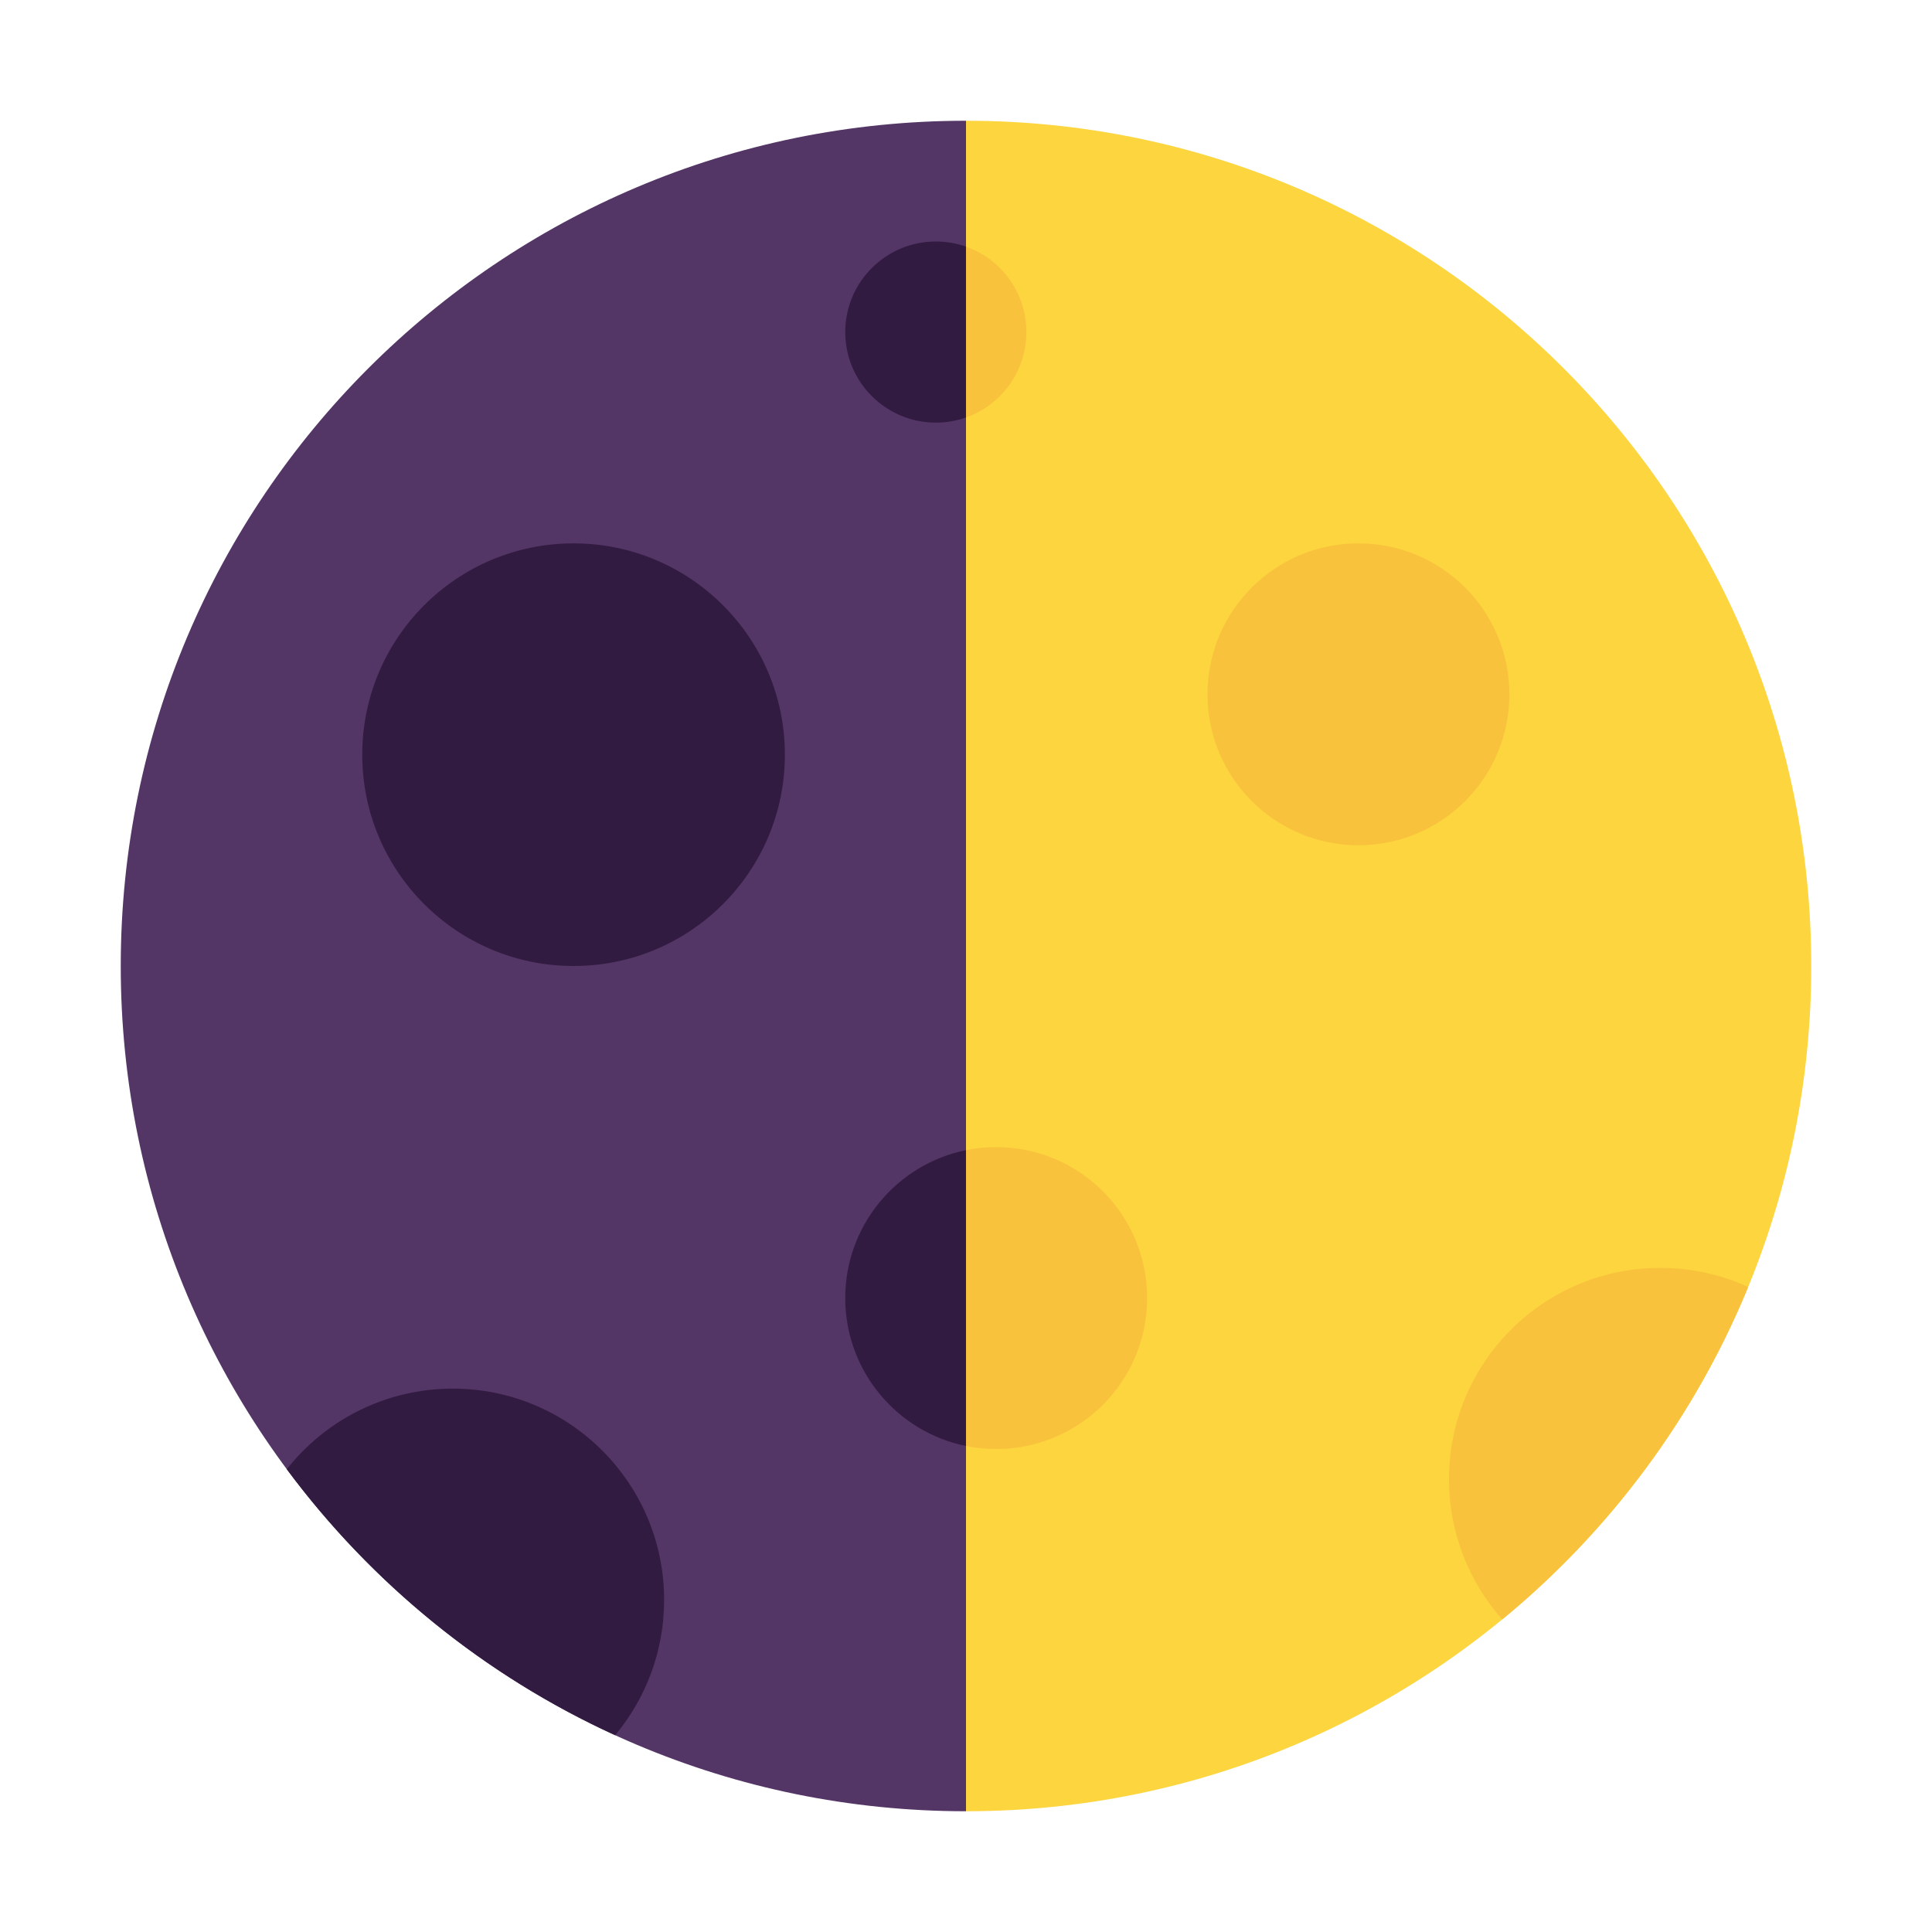
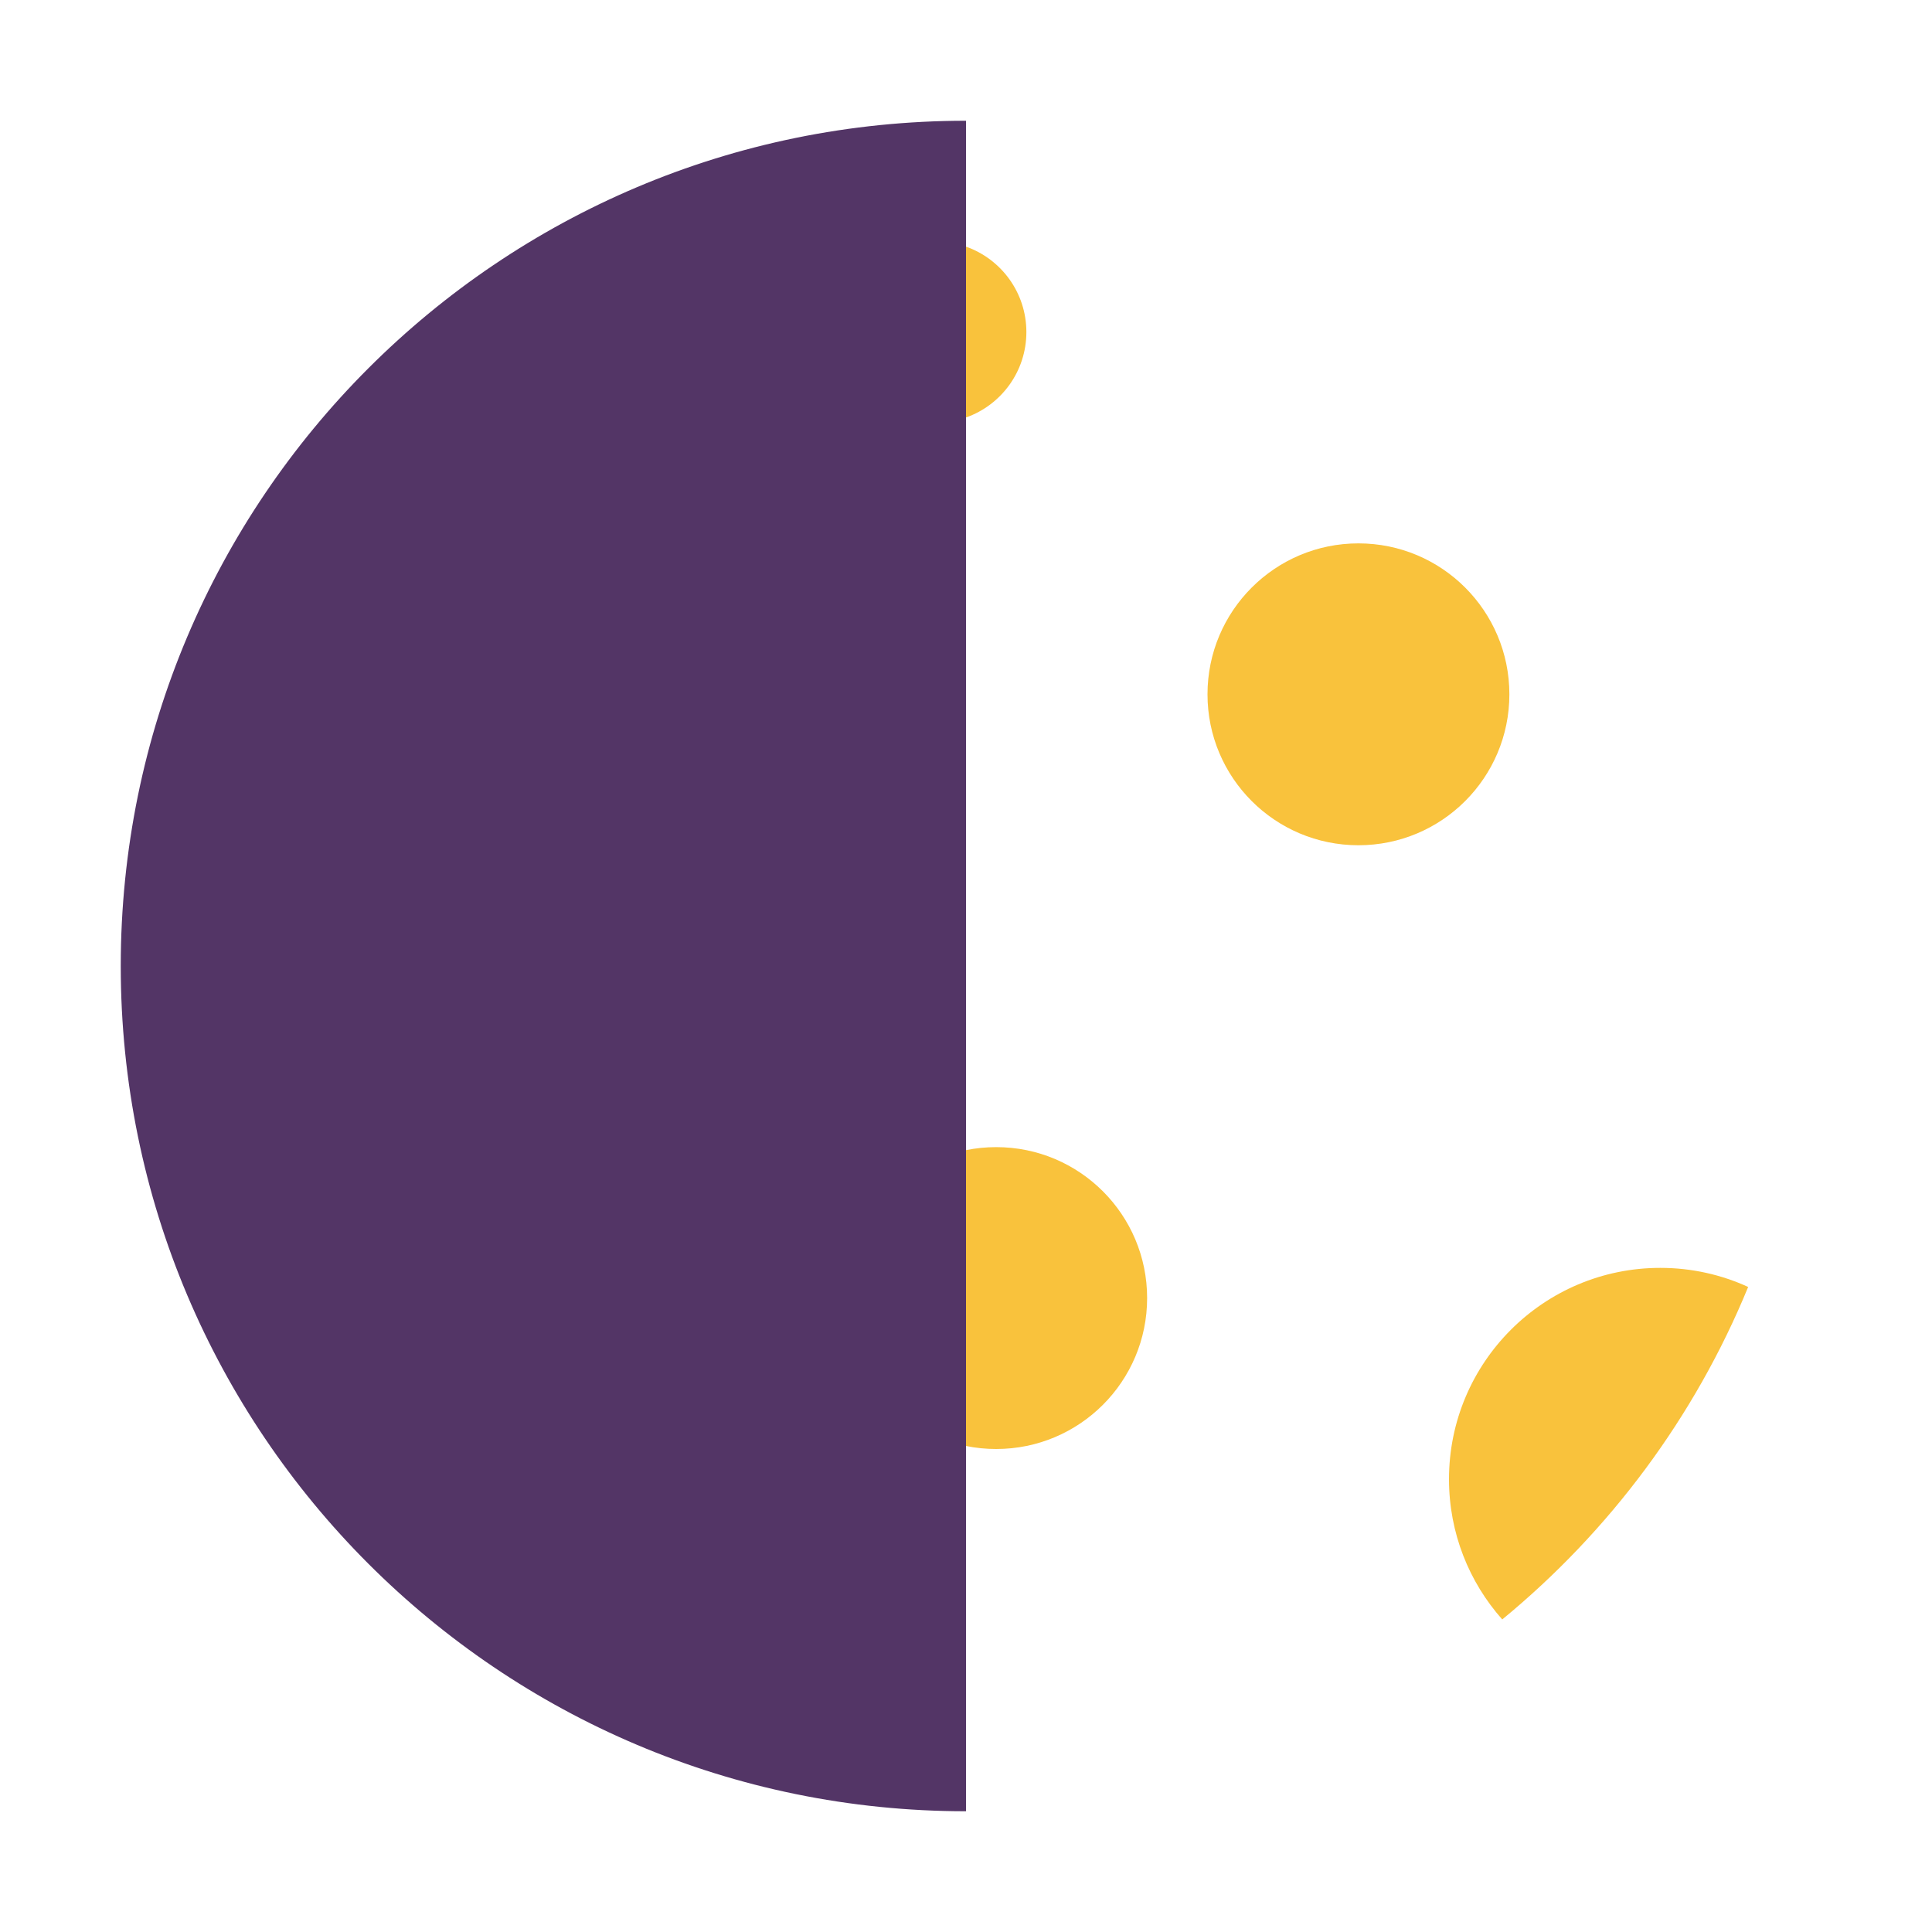
<svg xmlns="http://www.w3.org/2000/svg" width="32" height="32" viewBox="0 0 32 32" fill="none">
-   <path d="M16 30C23.732 30 30 23.732 30 16C30 8.268 23.732 2 16 2L14 16L16 30Z" fill="#FCD53F" />
  <path d="M16 30V2C8.268 2 2 8.268 2 16C2 23.732 8.268 30 16 30Z" fill="#533566" />
  <path d="M17 5.5C17 4.847 16.583 4.291 16 4.085V6.915C16.583 6.709 17 6.153 17 5.5ZM22.5 14C23.881 14 25 12.881 25 11.5C25 10.119 23.881 9 22.5 9C21.119 9 20 10.119 20 11.5C20 12.881 21.119 14 22.5 14ZM24.882 26.823C26.658 25.363 28.069 23.475 28.955 21.316C28.512 21.113 28.019 21 27.5 21C25.567 21 24 22.567 24 24.5C24 25.391 24.333 26.205 24.882 26.823ZM16 19.05V23.95C16.162 23.983 16.329 24 16.5 24C17.881 24 19 22.881 19 21.5C19 20.119 17.881 19 16.5 19C16.329 19 16.162 19.017 16 19.05Z" fill="#F9C23C" />
-   <path d="M15.5 7C15.675 7 15.844 6.97 16 6.915V4.085C15.844 4.03 15.675 4 15.5 4C14.672 4 14 4.672 14 5.5C14 6.328 14.672 7 15.5 7ZM9.5 16C11.433 16 13 14.433 13 12.5C13 10.567 11.433 9 9.5 9C7.567 9 6 10.567 6 12.5C6 14.433 7.567 16 9.5 16ZM4.75 24.335C6.154 26.226 8.023 27.751 10.189 28.741C10.695 28.134 11 27.352 11 26.5C11 24.567 9.433 23 7.5 23C6.385 23 5.391 23.522 4.75 24.335ZM16 19.05C14.859 19.282 14 20.291 14 21.5C14 22.709 14.859 23.718 16 23.95V19.05Z" fill="#321B41" />
</svg>